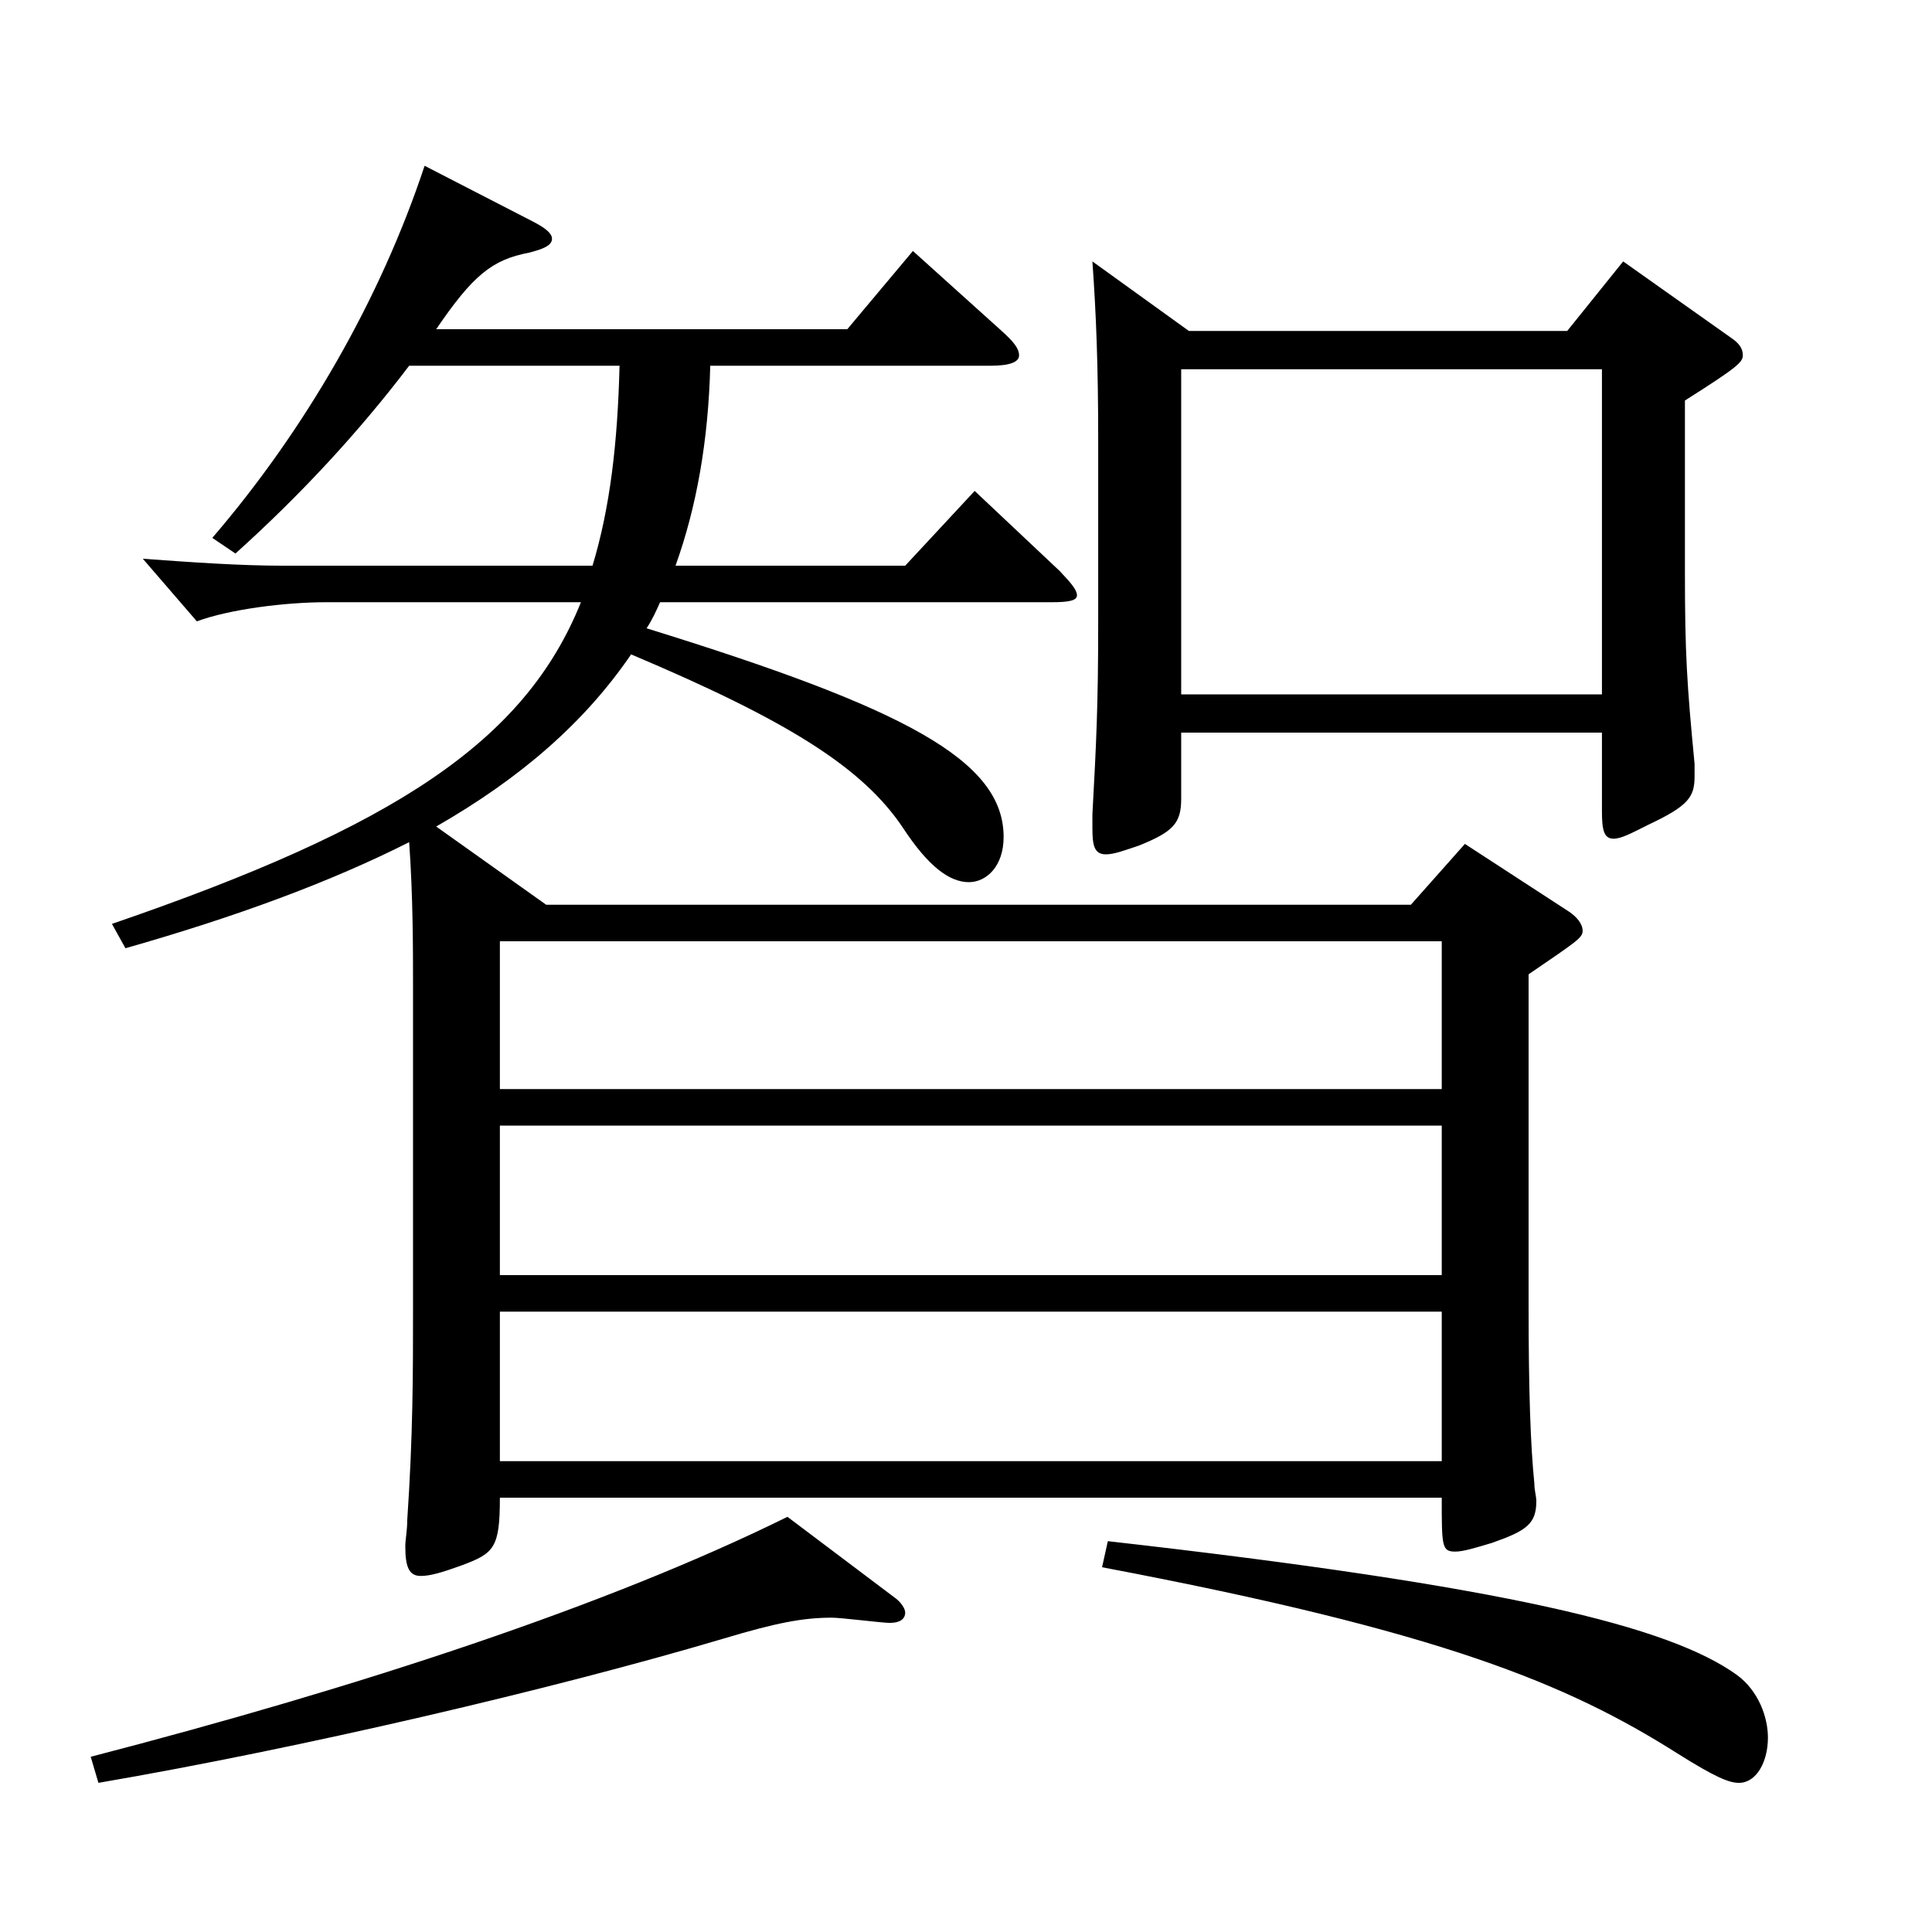
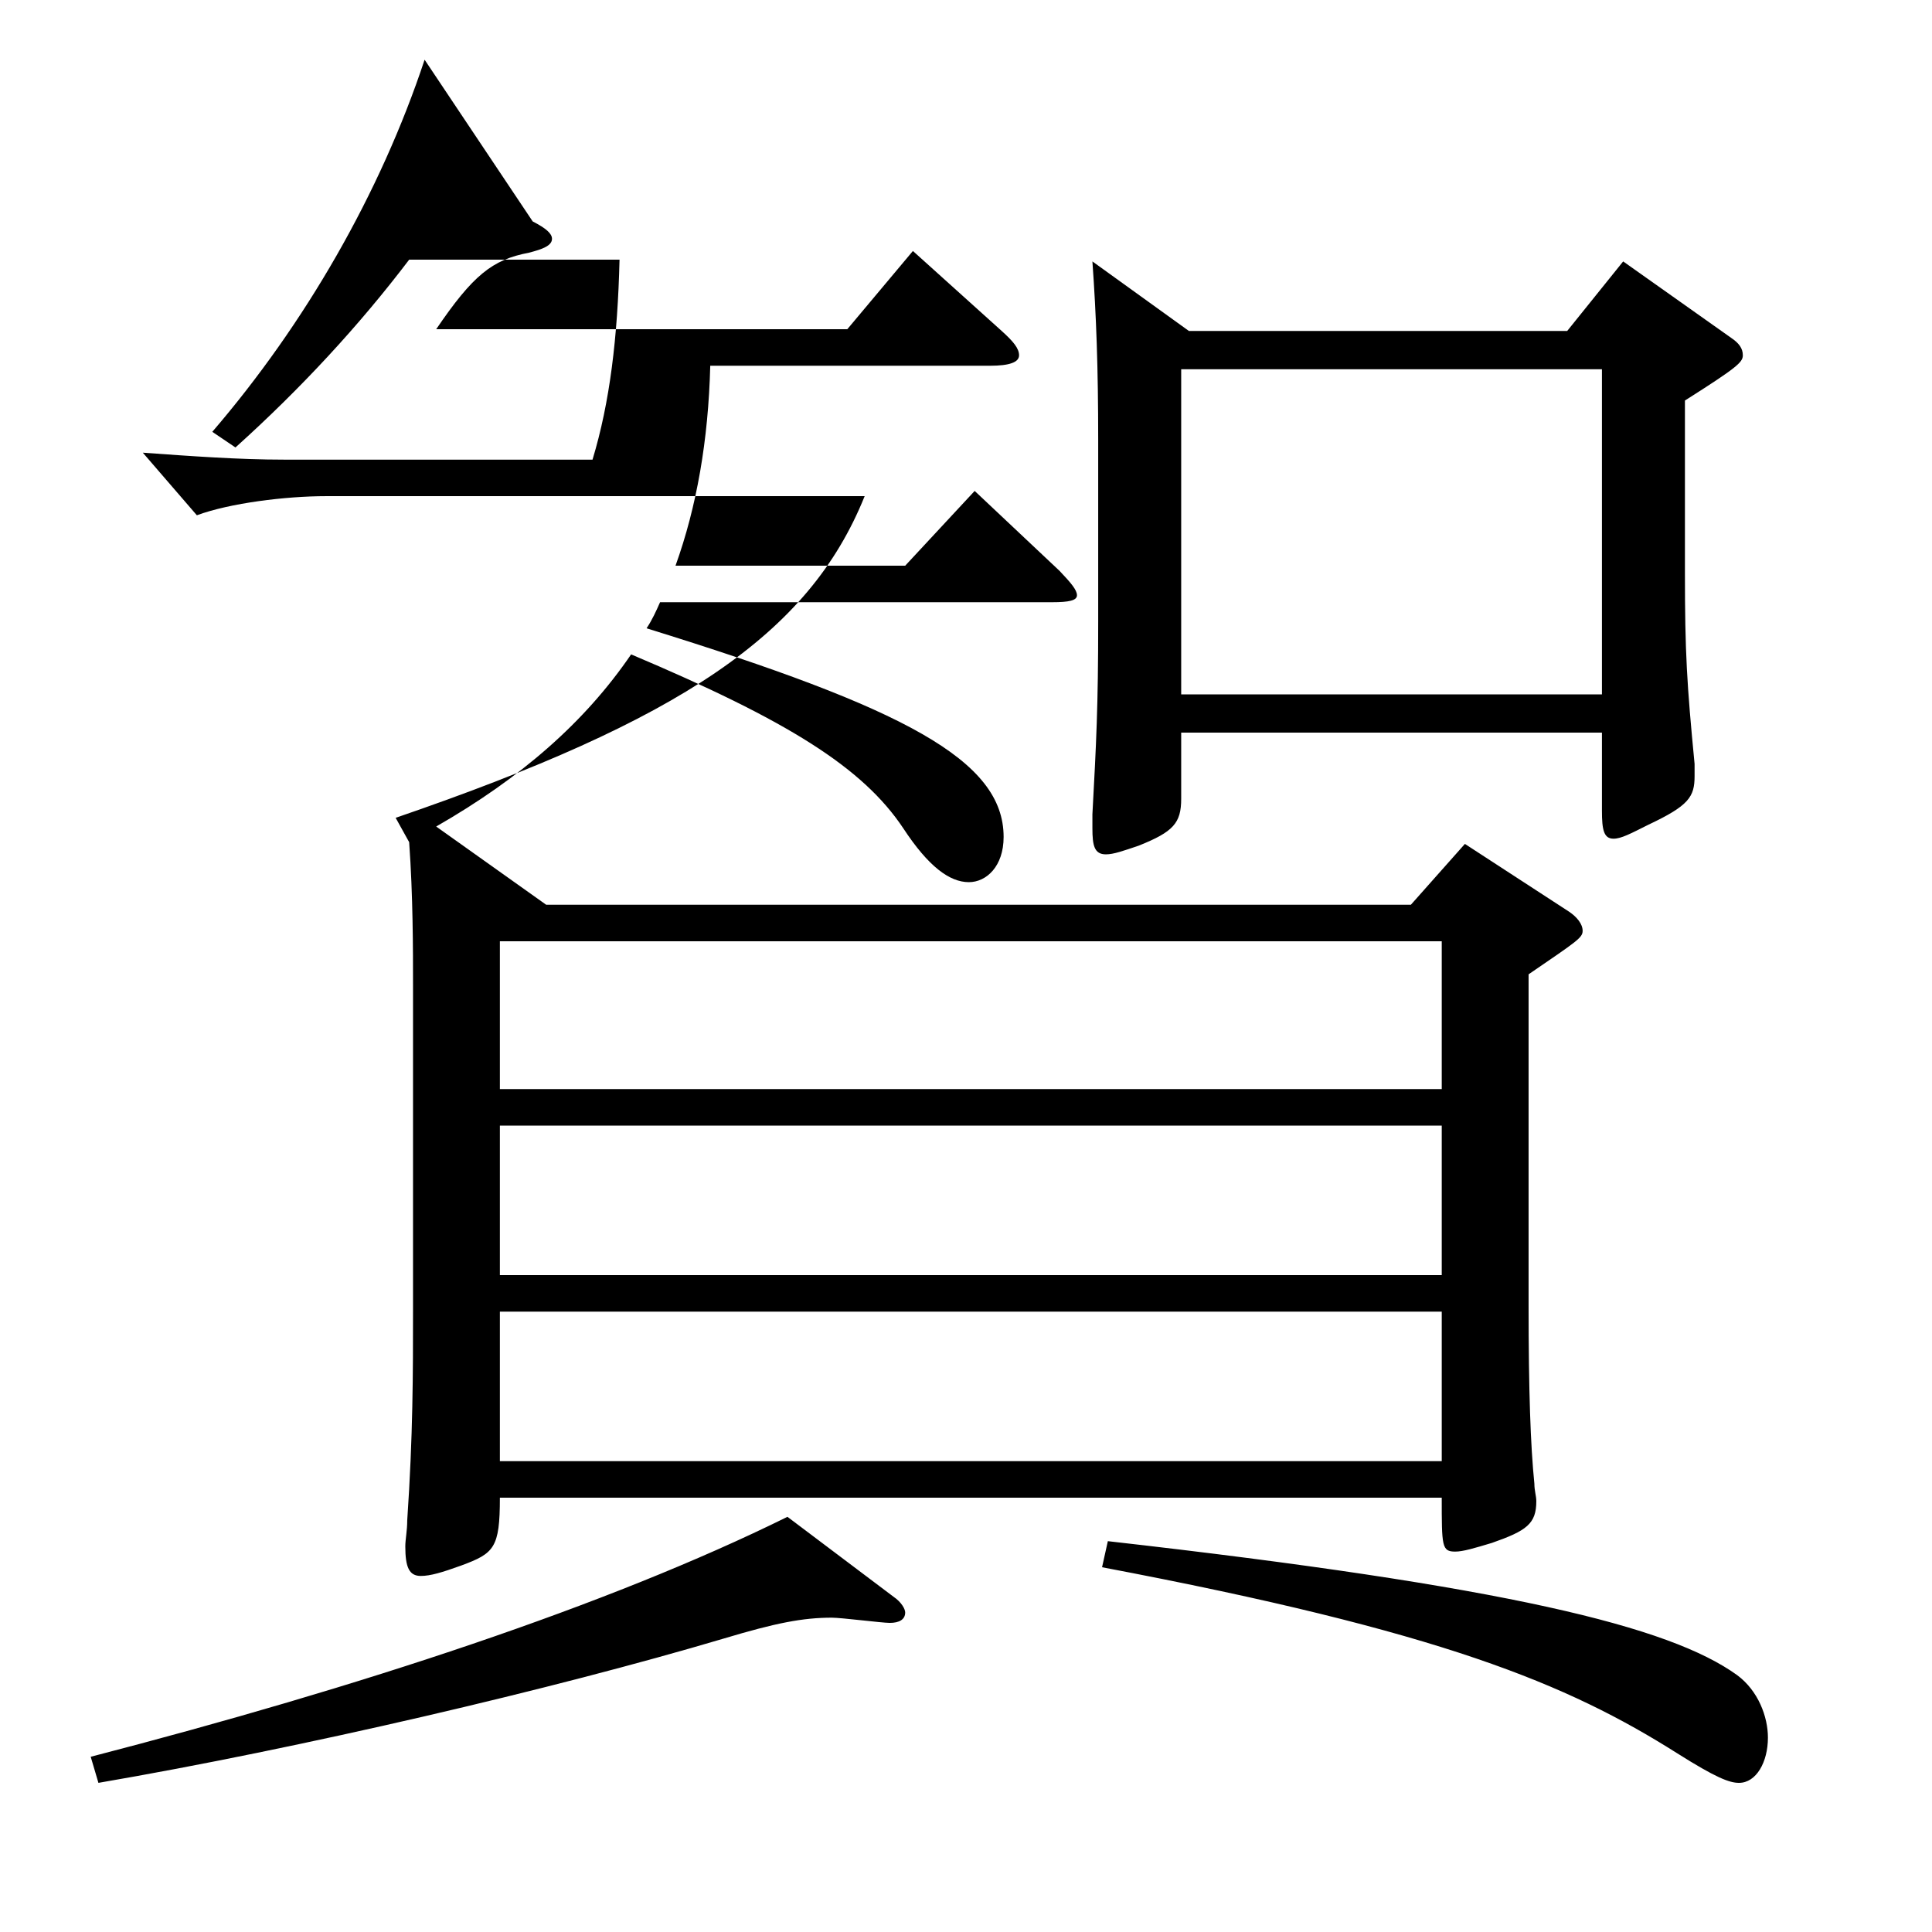
<svg xmlns="http://www.w3.org/2000/svg" version="1.1" id="图层_1" x="0px" y="0px" width="1000px" height="1000px" viewBox="0 0 1000 1000" enable-background="new 0 0 1000 1000" xml:space="preserve">
-   <path d="M462.531,826.504c3.996,2.7,5.993,6.3,5.993,8.1c0,3.601-2.996,5.4-7.991,5.4c-3.996,0-24.975-2.7-29.97-2.7  c-14.985,0-28.971,2.7-55.944,10.8c-87.911,26.101-218.779,56.7-323.673,74.7l-3.996-13.5c138.859-36,267.729-78.3,360.636-124.199  L462.531,826.504z M275.72,114.609c6.992,3.6,9.989,6.3,9.989,8.999c0,3.601-4.995,5.4-11.987,7.2  c-18.981,3.601-28.972,11.7-47.952,39.6h212.785l33.966-40.499l45.954,41.399c5.994,5.4,8.991,9,8.991,12.6  c0,3.601-4.995,5.4-14.985,5.4H367.627c-0.999,38.699-6.993,72.899-17.982,103.499h118.88l35.964-38.7l43.956,41.4  c5.994,6.3,8.991,9.899,8.991,12.6s-3.996,3.6-12.987,3.6H341.652c-1.997,4.5-3.995,9-6.992,13.5  c133.864,41.4,184.813,68.4,184.813,108c0,15.3-8.991,23.399-17.982,23.399c-9.989,0-20.979-8.1-33.965-27.899  c-20.979-31.5-59.94-55.8-140.858-90c-23.976,35.1-56.942,63.9-100.898,89.1l56.942,40.5h447.549l27.972-31.5l53.946,35.1  c3.996,2.7,6.992,6.3,6.992,9.9c0,3.6-2.996,5.399-27.972,22.5v170.998c0,45,0.999,72.9,2.997,92.7c0,3.6,0.999,6.3,0.999,8.999  c0,11.7-4.995,15.301-22.977,21.601c-8.991,2.7-14.985,4.5-18.98,4.5c-6.993,0-6.993-2.7-6.993-27.9H258.736  c0,26.101-2.997,28.8-19.979,35.1c-9.99,3.601-15.984,5.4-20.979,5.4c-5.993,0-7.991-4.5-7.991-15.3c0-3.6,0.999-8.1,0.999-13.5  c2.996-44.1,2.996-76.499,2.996-107.999V509.706c0-18,0-45.899-1.997-73.8c-40.959,20.7-89.91,38.7-146.853,54.9l-6.993-12.601  c146.853-50.399,213.785-94.499,242.756-166.499H168.827c-20.979,0-49.95,3.601-66.933,9.9l-27.972-32.399  c24.975,1.8,49.949,3.6,72.927,3.6h159.839c8.99-29.7,12.986-62.999,13.985-103.499h-108.89  c-25.975,34.199-55.944,66.6-89.91,97.199l-11.987-8.1c47.951-55.8,86.912-123.3,109.889-192.6L275.72,114.609z M746.245,563.706  v-76.5H258.736v76.5H746.245z M746.245,660.005v-77.399H258.736v77.399H746.245z M746.245,756.305v-77.399H258.736v77.399H746.245z   M615.377,171.309H811.18l28.971-36l55.943,39.6c3.996,2.7,5.994,5.4,5.994,9c0,3.601-2.997,6.3-29.97,23.4v89.099  c0,41.4,0.999,57.6,4.995,99v6.3c0,10.8-2.997,15.3-23.977,25.2c-8.99,4.499-13.985,7.199-17.981,7.199  c-4.995,0-5.994-4.5-5.994-14.399v-40.5h-217.78v34.2c0,12.6-3.996,17.1-21.978,24.3c-7.992,2.699-12.987,4.5-16.983,4.5  c-5.994,0-6.993-4.5-6.993-13.5v-7.2c1.998-36.899,2.997-55.8,2.997-99.899v-93.6c0-37.8-0.999-64.799-2.997-92.699L615.377,171.309  z M573.419,797.704c206.792,23.4,290.707,44.1,325.672,69.3c10.989,8.1,15.983,21.6,15.983,32.399c0,12.601-5.993,23.4-14.984,23.4  c-4.995,0-11.988-2.7-31.968-15.3c-56.942-36-121.877-63-297.7-96.3L573.419,797.704z M829.161,359.407V191.108h-217.78v168.299  H829.161z" />
+   <path d="M462.531,826.504c3.996,2.7,5.993,6.3,5.993,8.1c0,3.601-2.996,5.4-7.991,5.4c-3.996,0-24.975-2.7-29.97-2.7  c-14.985,0-28.971,2.7-55.944,10.8c-87.911,26.101-218.779,56.7-323.673,74.7l-3.996-13.5c138.859-36,267.729-78.3,360.636-124.199  L462.531,826.504z M275.72,114.609c6.992,3.6,9.989,6.3,9.989,8.999c0,3.601-4.995,5.4-11.987,7.2  c-18.981,3.601-28.972,11.7-47.952,39.6h212.785l33.966-40.499l45.954,41.399c5.994,5.4,8.991,9,8.991,12.6  c0,3.601-4.995,5.4-14.985,5.4H367.627c-0.999,38.699-6.993,72.899-17.982,103.499h118.88l35.964-38.7l43.956,41.4  c5.994,6.3,8.991,9.899,8.991,12.6s-3.996,3.6-12.987,3.6H341.652c-1.997,4.5-3.995,9-6.992,13.5  c133.864,41.4,184.813,68.4,184.813,108c0,15.3-8.991,23.399-17.982,23.399c-9.989,0-20.979-8.1-33.965-27.899  c-20.979-31.5-59.94-55.8-140.858-90c-23.976,35.1-56.942,63.9-100.898,89.1l56.942,40.5h447.549l27.972-31.5l53.946,35.1  c3.996,2.7,6.992,6.3,6.992,9.9c0,3.6-2.996,5.399-27.972,22.5v170.998c0,45,0.999,72.9,2.997,92.7c0,3.6,0.999,6.3,0.999,8.999  c0,11.7-4.995,15.301-22.977,21.601c-8.991,2.7-14.985,4.5-18.98,4.5c-6.993,0-6.993-2.7-6.993-27.9H258.736  c0,26.101-2.997,28.8-19.979,35.1c-9.99,3.601-15.984,5.4-20.979,5.4c-5.993,0-7.991-4.5-7.991-15.3c0-3.6,0.999-8.1,0.999-13.5  c2.996-44.1,2.996-76.499,2.996-107.999V509.706c0-18,0-45.899-1.997-73.8l-6.993-12.601  c146.853-50.399,213.785-94.499,242.756-166.499H168.827c-20.979,0-49.95,3.601-66.933,9.9l-27.972-32.399  c24.975,1.8,49.949,3.6,72.927,3.6h159.839c8.99-29.7,12.986-62.999,13.985-103.499h-108.89  c-25.975,34.199-55.944,66.6-89.91,97.199l-11.987-8.1c47.951-55.8,86.912-123.3,109.889-192.6L275.72,114.609z M746.245,563.706  v-76.5H258.736v76.5H746.245z M746.245,660.005v-77.399H258.736v77.399H746.245z M746.245,756.305v-77.399H258.736v77.399H746.245z   M615.377,171.309H811.18l28.971-36l55.943,39.6c3.996,2.7,5.994,5.4,5.994,9c0,3.601-2.997,6.3-29.97,23.4v89.099  c0,41.4,0.999,57.6,4.995,99v6.3c0,10.8-2.997,15.3-23.977,25.2c-8.99,4.499-13.985,7.199-17.981,7.199  c-4.995,0-5.994-4.5-5.994-14.399v-40.5h-217.78v34.2c0,12.6-3.996,17.1-21.978,24.3c-7.992,2.699-12.987,4.5-16.983,4.5  c-5.994,0-6.993-4.5-6.993-13.5v-7.2c1.998-36.899,2.997-55.8,2.997-99.899v-93.6c0-37.8-0.999-64.799-2.997-92.699L615.377,171.309  z M573.419,797.704c206.792,23.4,290.707,44.1,325.672,69.3c10.989,8.1,15.983,21.6,15.983,32.399c0,12.601-5.993,23.4-14.984,23.4  c-4.995,0-11.988-2.7-31.968-15.3c-56.942-36-121.877-63-297.7-96.3L573.419,797.704z M829.161,359.407V191.108h-217.78v168.299  H829.161z" />
</svg>